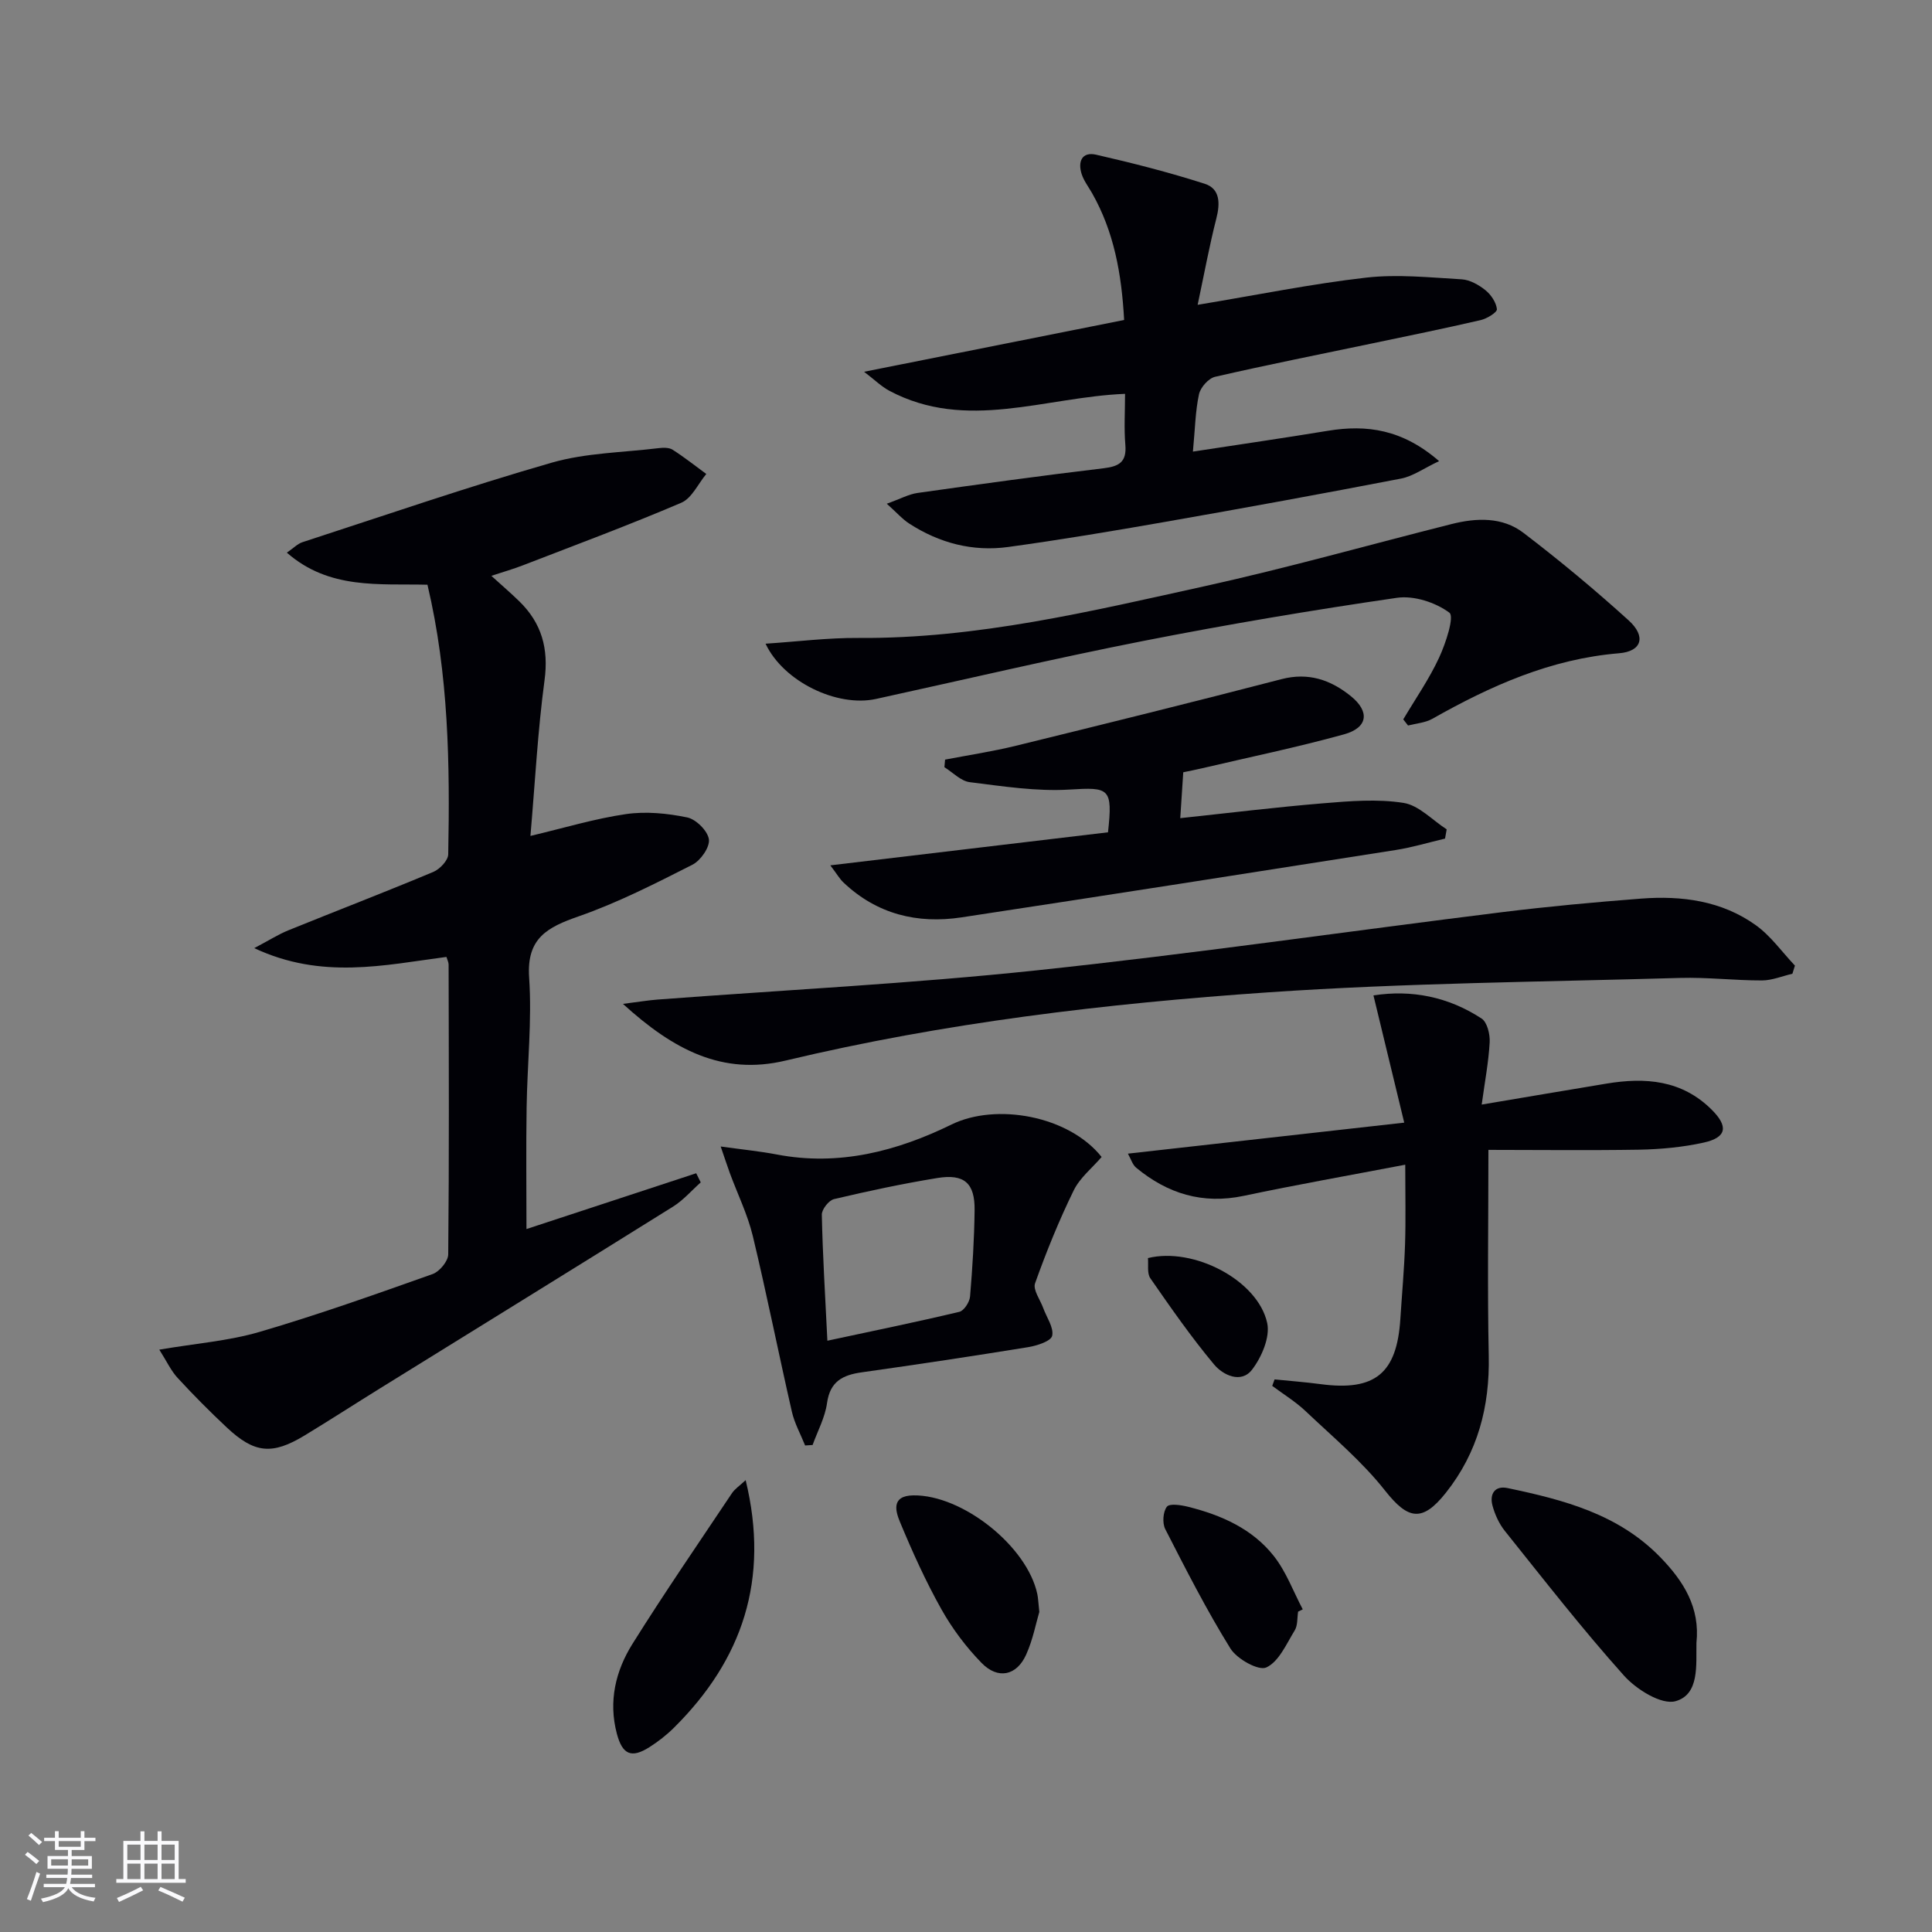
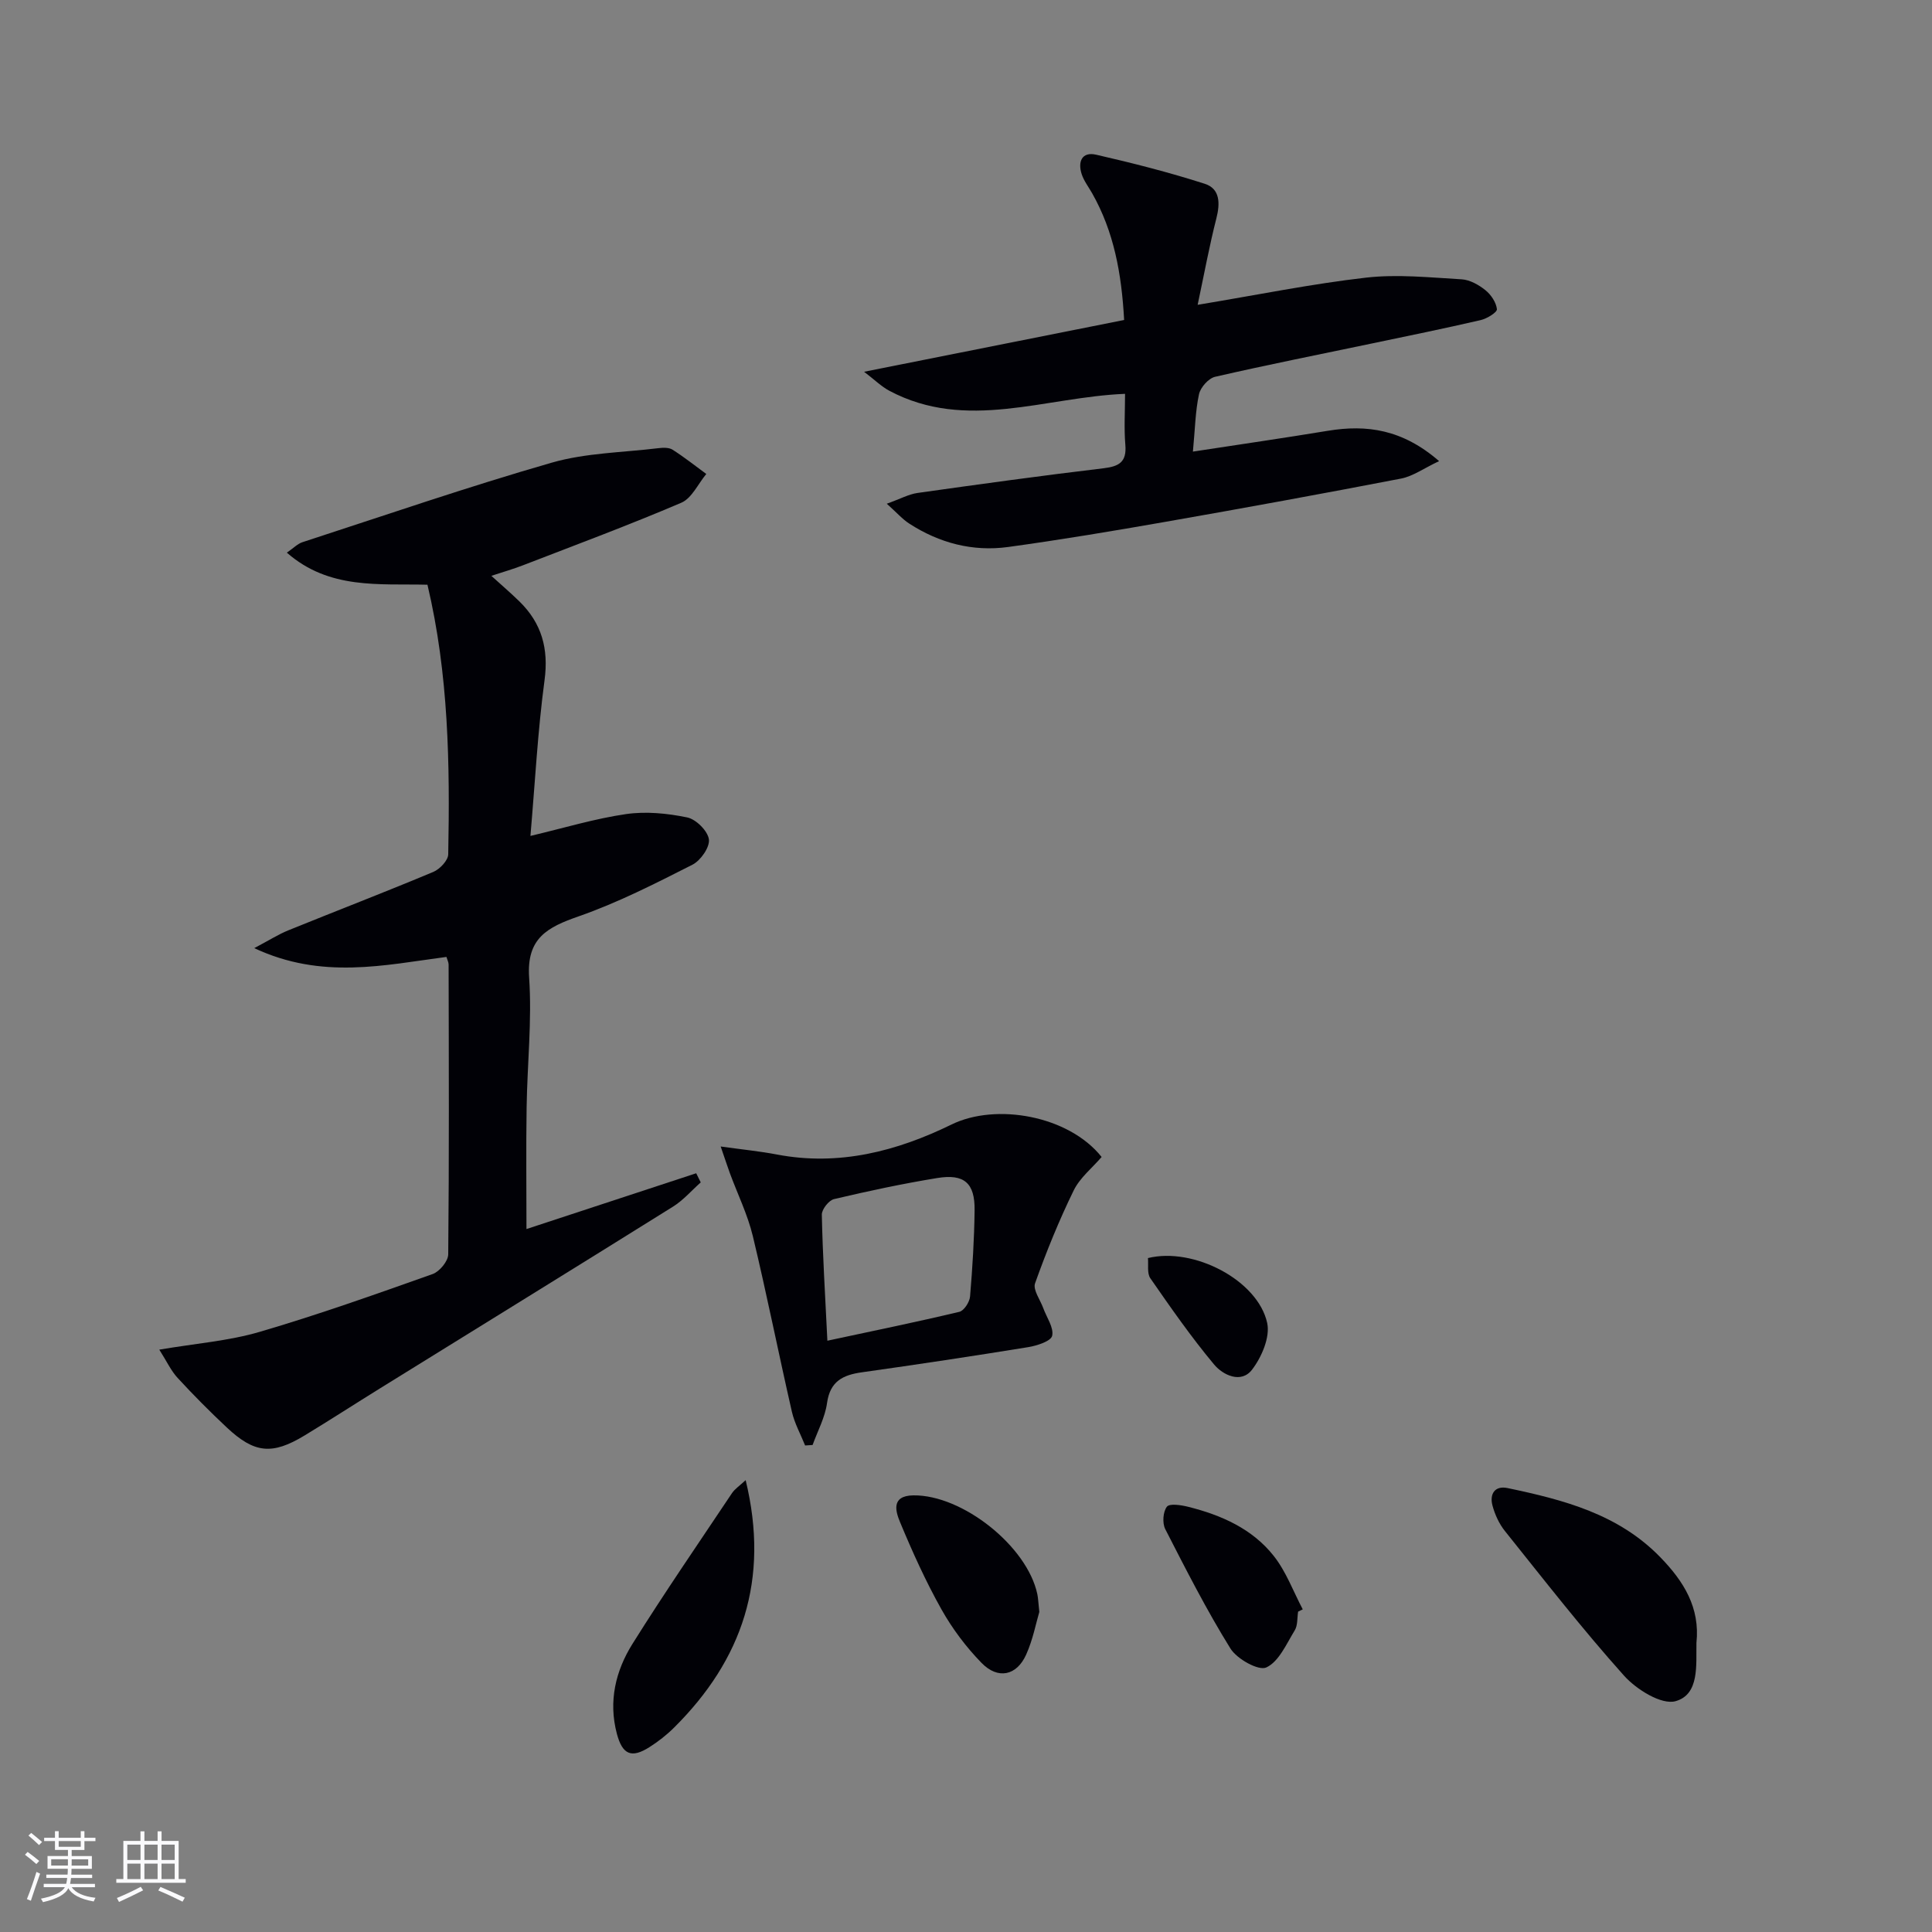
<svg xmlns="http://www.w3.org/2000/svg" enable-background="new 0 0 400 400" viewBox="0 0 400 400">
  <rect x="0" y="0" width="400" height="400" fill="#808080" stroke="none" />
  <g fill="#010106">
    <path d="m109 254.46c11.81-3.88 23.47-7.71 35.14-11.55.31.63.63 1.26.94 1.89-1.91 1.7-3.63 3.71-5.77 5.04-20.16 12.59-40.39 25.06-60.59 37.58-5.23 3.24-10.4 6.59-15.66 9.78-6.7 4.06-10.37 3.72-16.09-1.64-3.52-3.3-6.93-6.73-10.2-10.28-1.37-1.49-2.25-3.43-3.79-5.85 7.56-1.29 14.35-1.8 20.74-3.67 12.09-3.54 23.98-7.77 35.85-11.98 1.43-.51 3.22-2.67 3.23-4.08.2-20 .12-40 .08-60 0-.47-.26-.94-.45-1.58-12.87 1.69-25.81 4.74-39.79-1.82 3.11-1.64 5-2.85 7.04-3.68 10-4.06 20.08-7.93 30.03-12.1 1.35-.56 3.07-2.38 3.09-3.64.36-18.63.1-37.23-4.3-55.82-9.95-.25-20.31 1.07-29.11-6.64 1.39-.95 2.21-1.83 3.21-2.16 17.18-5.59 34.28-11.48 51.63-16.47 7.06-2.03 14.69-2.1 22.07-3 .97-.12 2.19-.16 2.94.31 2.42 1.54 4.67 3.33 6.99 5.03-1.7 2.04-3 5.03-5.18 5.96-10.81 4.62-21.84 8.72-32.81 12.96-1.99.77-4.05 1.36-6.51 2.17 2.17 1.97 4.05 3.58 5.81 5.3 4.61 4.51 6.08 9.77 5.2 16.32-1.41 10.51-1.96 21.13-2.92 32.23 7.01-1.66 13.32-3.58 19.78-4.52 4.13-.6 8.57-.16 12.68.69 1.83.38 4.25 2.79 4.49 4.54.22 1.61-1.71 4.39-3.41 5.25-7.68 3.89-15.42 7.85-23.53 10.68-6.49 2.26-10.83 4.5-10.28 12.66.61 8.93-.39 17.96-.52 26.94-.13 8.31-.03 16.6-.03 25.15z" />
    <path d="m183.6 104.29c2.8-1 4.54-1.97 6.37-2.23 12.82-1.81 25.65-3.58 38.51-5.11 3.25-.39 4.81-1.31 4.51-4.85-.29-3.44-.06-6.93-.06-10.56-16.62.67-32.86 7.85-48.81-.64-1.64-.87-3.01-2.25-5.22-3.93 18.5-3.68 35.93-7.15 53.84-10.72-.53-9.65-2.12-18.29-6.63-26.25-.74-1.3-1.69-2.53-2.15-3.92-.85-2.58.01-4.73 2.99-4.05 7.56 1.73 15.1 3.65 22.48 6.02 3.2 1.03 3.2 4.07 2.4 7.19-1.42 5.56-2.46 11.21-3.87 17.87 12.42-2.06 23.59-4.34 34.88-5.63 6.5-.74 13.19-.03 19.78.35 1.7.1 3.54 1.14 4.92 2.25 1.16.93 2.23 2.53 2.38 3.93.07.65-2.05 1.96-3.35 2.26-7.43 1.72-14.91 3.25-22.38 4.81-10.88 2.28-21.78 4.44-32.61 6.93-1.36.31-3.03 2.19-3.34 3.61-.76 3.51-.81 7.17-1.26 11.88 9.72-1.49 18.84-2.81 27.94-4.31 8.08-1.33 15.46-.29 23.03 6.28-3.17 1.49-5.4 3.13-7.86 3.61-16.28 3.14-32.59 6.12-48.92 8.98-10.79 1.89-21.6 3.7-32.45 5.19-7.32 1-14.23-.81-20.46-4.84-1.42-.91-2.57-2.25-4.66-4.12z" />
-     <path d="m308.16 238.07c0 15.02-.22 28.82.07 42.61.22 10.55-2.27 20.05-8.87 28.37-4.91 6.2-7.86 5.57-12.61-.45-4.76-6.04-10.8-11.09-16.42-16.42-2.09-1.98-4.61-3.52-6.93-5.25.16-.45.33-.89.49-1.34 3.17.32 6.36.56 9.52.98 11.26 1.5 15.81-2.2 16.52-13.53.33-5.14.8-10.27.97-15.41.17-5.13.04-10.27.04-16.49-11.47 2.19-22.5 4.14-33.45 6.45-8.5 1.79-15.76-.45-22.26-5.83-.77-.64-1.09-1.82-1.71-2.91 18.94-2.13 37.43-4.2 57.21-6.42-2.32-9.58-4.3-17.78-6.37-26.34 7.88-1.23 15.51.28 22.39 4.79 1.17.77 1.77 3.29 1.67 4.95-.23 4.1-1.01 8.17-1.65 12.86 9.03-1.52 17.43-2.95 25.83-4.34 8.02-1.33 15.59-.77 21.78 5.39 3.49 3.47 3.14 5.76-1.64 6.82-4.34.96-8.87 1.38-13.33 1.47-10.62.17-21.25.04-31.25.04z" />
-     <path d="m128.97 207.84c3.31-.42 5.23-.74 7.16-.89 26.17-1.98 52.41-3.29 78.5-6.05 32.2-3.4 64.26-8.07 96.39-12.05 9.54-1.18 19.13-2.06 28.72-2.8 8.45-.65 16.73.44 23.78 5.5 3.1 2.22 5.42 5.54 8.1 8.37-.17.56-.35 1.12-.52 1.68-2.1.49-4.2 1.38-6.3 1.39-5.65.01-11.3-.68-16.94-.52-28.42.82-56.89 1.04-85.24 2.98-33.61 2.31-67.1 6.28-99.97 14.13-13.06 3.12-23.2-2.2-33.68-11.74z" />
-     <path d="m171.91 179.16c19.95-2.37 38.82-4.61 57.49-6.84 1.01-9.22.26-9.35-7.96-8.85-6.84.42-13.81-.68-20.66-1.53-1.85-.23-3.51-2.02-5.25-3.1.05-.52.09-1.04.14-1.57 4.89-.94 9.83-1.68 14.67-2.87 18.35-4.5 36.69-9.04 54.98-13.79 5.6-1.45 10.18.15 14.35 3.51 3.98 3.21 3.55 6.55-1.41 7.92-9.73 2.69-19.63 4.73-29.46 7.04-1.28.3-2.57.55-3.82.81-.19 2.97-.37 5.69-.62 9.5 9.98-1.06 19.79-2.27 29.62-3.08 5.52-.46 11.2-.93 16.6-.08 3.19.5 5.97 3.57 8.94 5.48-.11.64-.22 1.27-.34 1.91-3.39.8-6.75 1.82-10.18 2.36-29.96 4.71-59.93 9.4-89.92 13.95-9.17 1.39-17.53-.66-24.44-7.21-.79-.74-1.34-1.73-2.73-3.56z" />
-     <path d="m290.53 148.94c2.51-4.24 5.36-8.33 7.42-12.78 1.38-2.97 3.2-8.52 2.13-9.31-2.86-2.13-7.35-3.59-10.86-3.08-17.55 2.55-35.05 5.5-52.45 8.92-18.54 3.65-36.94 7.98-55.4 12.02-8.05 1.76-19.15-3.56-22.87-11.44 6.56-.43 12.9-1.24 19.24-1.19 24.48.18 48.07-5.51 71.7-10.72 17.15-3.78 34.08-8.58 51.13-12.87 5.14-1.29 10.49-1.49 14.83 1.82 7.51 5.73 14.8 11.79 21.8 18.14 3.63 3.29 2.77 6.41-1.99 6.8-14.15 1.17-26.58 6.74-38.66 13.57-1.47.83-3.34.95-5.03 1.39-.32-.42-.66-.84-.99-1.27z" />
    <path d="m149.21 237.37c4.58.64 8.15.99 11.65 1.66 12.84 2.45 24.83-.68 36.16-6.22 9.19-4.49 24.22-1.86 31.06 6.73-1.92 2.24-4.49 4.28-5.79 6.94-3.04 6.22-5.66 12.68-7.99 19.21-.48 1.34 1.06 3.4 1.69 5.13.7 1.94 2.22 4.04 1.85 5.74-.24 1.11-3.13 2.05-4.95 2.35-11.46 1.86-22.94 3.59-34.44 5.21-3.94.55-6.59 1.85-7.22 6.36-.41 2.98-1.95 5.8-2.99 8.69-.52.03-1.03.07-1.55.1-.93-2.33-2.19-4.58-2.74-6.99-2.77-12.11-5.19-24.3-8.09-36.38-1.08-4.47-3.16-8.69-4.76-13.04-.53-1.47-1.02-2.96-1.89-5.49zm22.09 40.21c9.62-2.06 18.5-3.88 27.32-5.98.97-.23 2.12-2.02 2.22-3.17.5-5.94.87-11.91.94-17.87.07-5.62-2.14-7.58-7.74-6.66-7.17 1.17-14.29 2.69-21.36 4.36-1.08.25-2.55 2.13-2.53 3.22.17 8.26.68 16.51 1.15 26.1z" />
    <path d="m351.23 340.13c-.09 4.58.66 10.68-4.32 12.08-2.9.82-8.11-2.42-10.67-5.28-8.62-9.62-16.57-19.84-24.65-29.93-1.21-1.5-2.09-3.43-2.59-5.3-.63-2.36.46-4.17 3.13-3.61 11.59 2.43 22.94 5.37 31.63 14.33 4.84 4.98 8.24 10.41 7.47 17.71z" />
    <path d="m154.38 306.45c5 20.58-.68 37.2-14.84 51.25-1.52 1.51-3.26 2.87-5.07 4.02-3.74 2.38-5.61 1.56-6.76-2.79-1.77-6.69-.26-13 3.24-18.59 6.61-10.56 13.68-20.84 20.6-31.2.59-.88 1.56-1.51 2.83-2.69z" />
    <path d="m215.18 333.73c-.68 2.27-1.32 5.73-2.73 8.85-1.96 4.36-5.83 5.19-9.22 1.72-3.21-3.29-6.07-7.1-8.32-11.11-3.25-5.79-6-11.88-8.55-18.01-.92-2.21-1.96-5.51 2.74-5.58 10.13-.14 23.57 10.51 25.67 20.46.17.82.19 1.65.41 3.67z" />
    <path d="m268.76 333.67c-.21 1.31-.06 2.84-.7 3.88-1.72 2.8-3.28 6.48-5.89 7.68-1.6.74-6.07-1.75-7.42-3.92-4.95-7.97-9.22-16.37-13.5-24.73-.63-1.24-.47-3.58.34-4.63.55-.72 2.94-.35 4.38.01 6.87 1.71 13.31 4.55 17.76 10.2 2.56 3.24 4.03 7.33 5.99 11.04-.32.16-.64.31-.96.47z" />
    <path d="m237.67 260.47c9.49-2.33 22.77 4.61 24.69 13.45.63 2.92-1.15 7.07-3.14 9.66-2.26 2.94-6.02 1.12-7.85-1.07-4.74-5.67-8.98-11.77-13.2-17.85-.72-1.04-.37-2.82-.5-4.19z" />
  </g>
  <path d="m5.17 384 .55-.58c.85.61 1.65 1.24 2.4 1.87l-.59.64c-.83-.73-1.62-1.38-2.36-1.93m1.22 9.53-.82-.34c.71-1.76 1.37-3.64 1.98-5.63.24.13.5.25.76.36-.6 1.67-1.24 3.54-1.92 5.61m-.5-13.5.57-.54c.56.44 1.31 1.06 2.26 1.87l-.64.64c-.68-.66-1.41-1.32-2.19-1.97m3.25.46h2.24v-1.36h.77v1.36h4.57v-1.36h.76v1.36h2.28v.69h-2.28v1.84h-2.64v1.26h4.18v2.64h-4.21c0 .45-.02.86-.05 1.21h4.32v.69h-4.38c-.04.34-.1.75-.19 1.22h5.15v.69h-4.82c.87 1.19 2.51 1.92 4.93 2.19-.17.32-.3.57-.37.76-2.77-.49-4.52-1.41-5.26-2.76-.56 1.26-2.3 2.23-5.24 2.9-.12-.24-.26-.48-.43-.72 2.73-.55 4.38-1.34 4.96-2.38h-4.38v-.69h4.65c.1-.38.17-.79.21-1.22h-4.32v-.69h4.4c.03-.34.05-.75.05-1.21h-4.2v-2.64h4.23v-1.26h-2.69v-1.84h-2.24zm1.46 4.46v1.29h3.45c.01-.4.02-.57.01-.53v-.32-.45h-3.46zm1.55-2.59h4.57v-1.19h-4.57zm6.11 2.59h-3.42v.77c-.01.19-.01.37-.02.53h3.44z" fill="#fafafc" />
  <path d="m32.63 379.16h.82v1.98h3.54v7.89h1.46v.78h-14.37v-.78h1.46v-7.89h3.54v-1.98h.82v1.98h2.73zm-3.49 11.48.5.73c-1.61.82-3.28 1.63-5 2.41-.13-.27-.28-.55-.44-.82 1.75-.72 3.4-1.49 4.94-2.32m-2.78-5.55h2.73v-3.18h-2.73zm0 3.95h2.73v-3.2h-2.73zm3.54-3.95h2.73v-3.18h-2.73zm0 3.95h2.73v-3.2h-2.73zm7.89 4.68c-1.84-.92-3.51-1.7-5.02-2.32l.45-.73c1.89.8 3.57 1.55 5.04 2.23zm-1.62-11.81h-2.73v3.18h2.73zm-2.73 7.13h2.73v-3.2h-2.73z" fill="#fafafc" />
</svg>